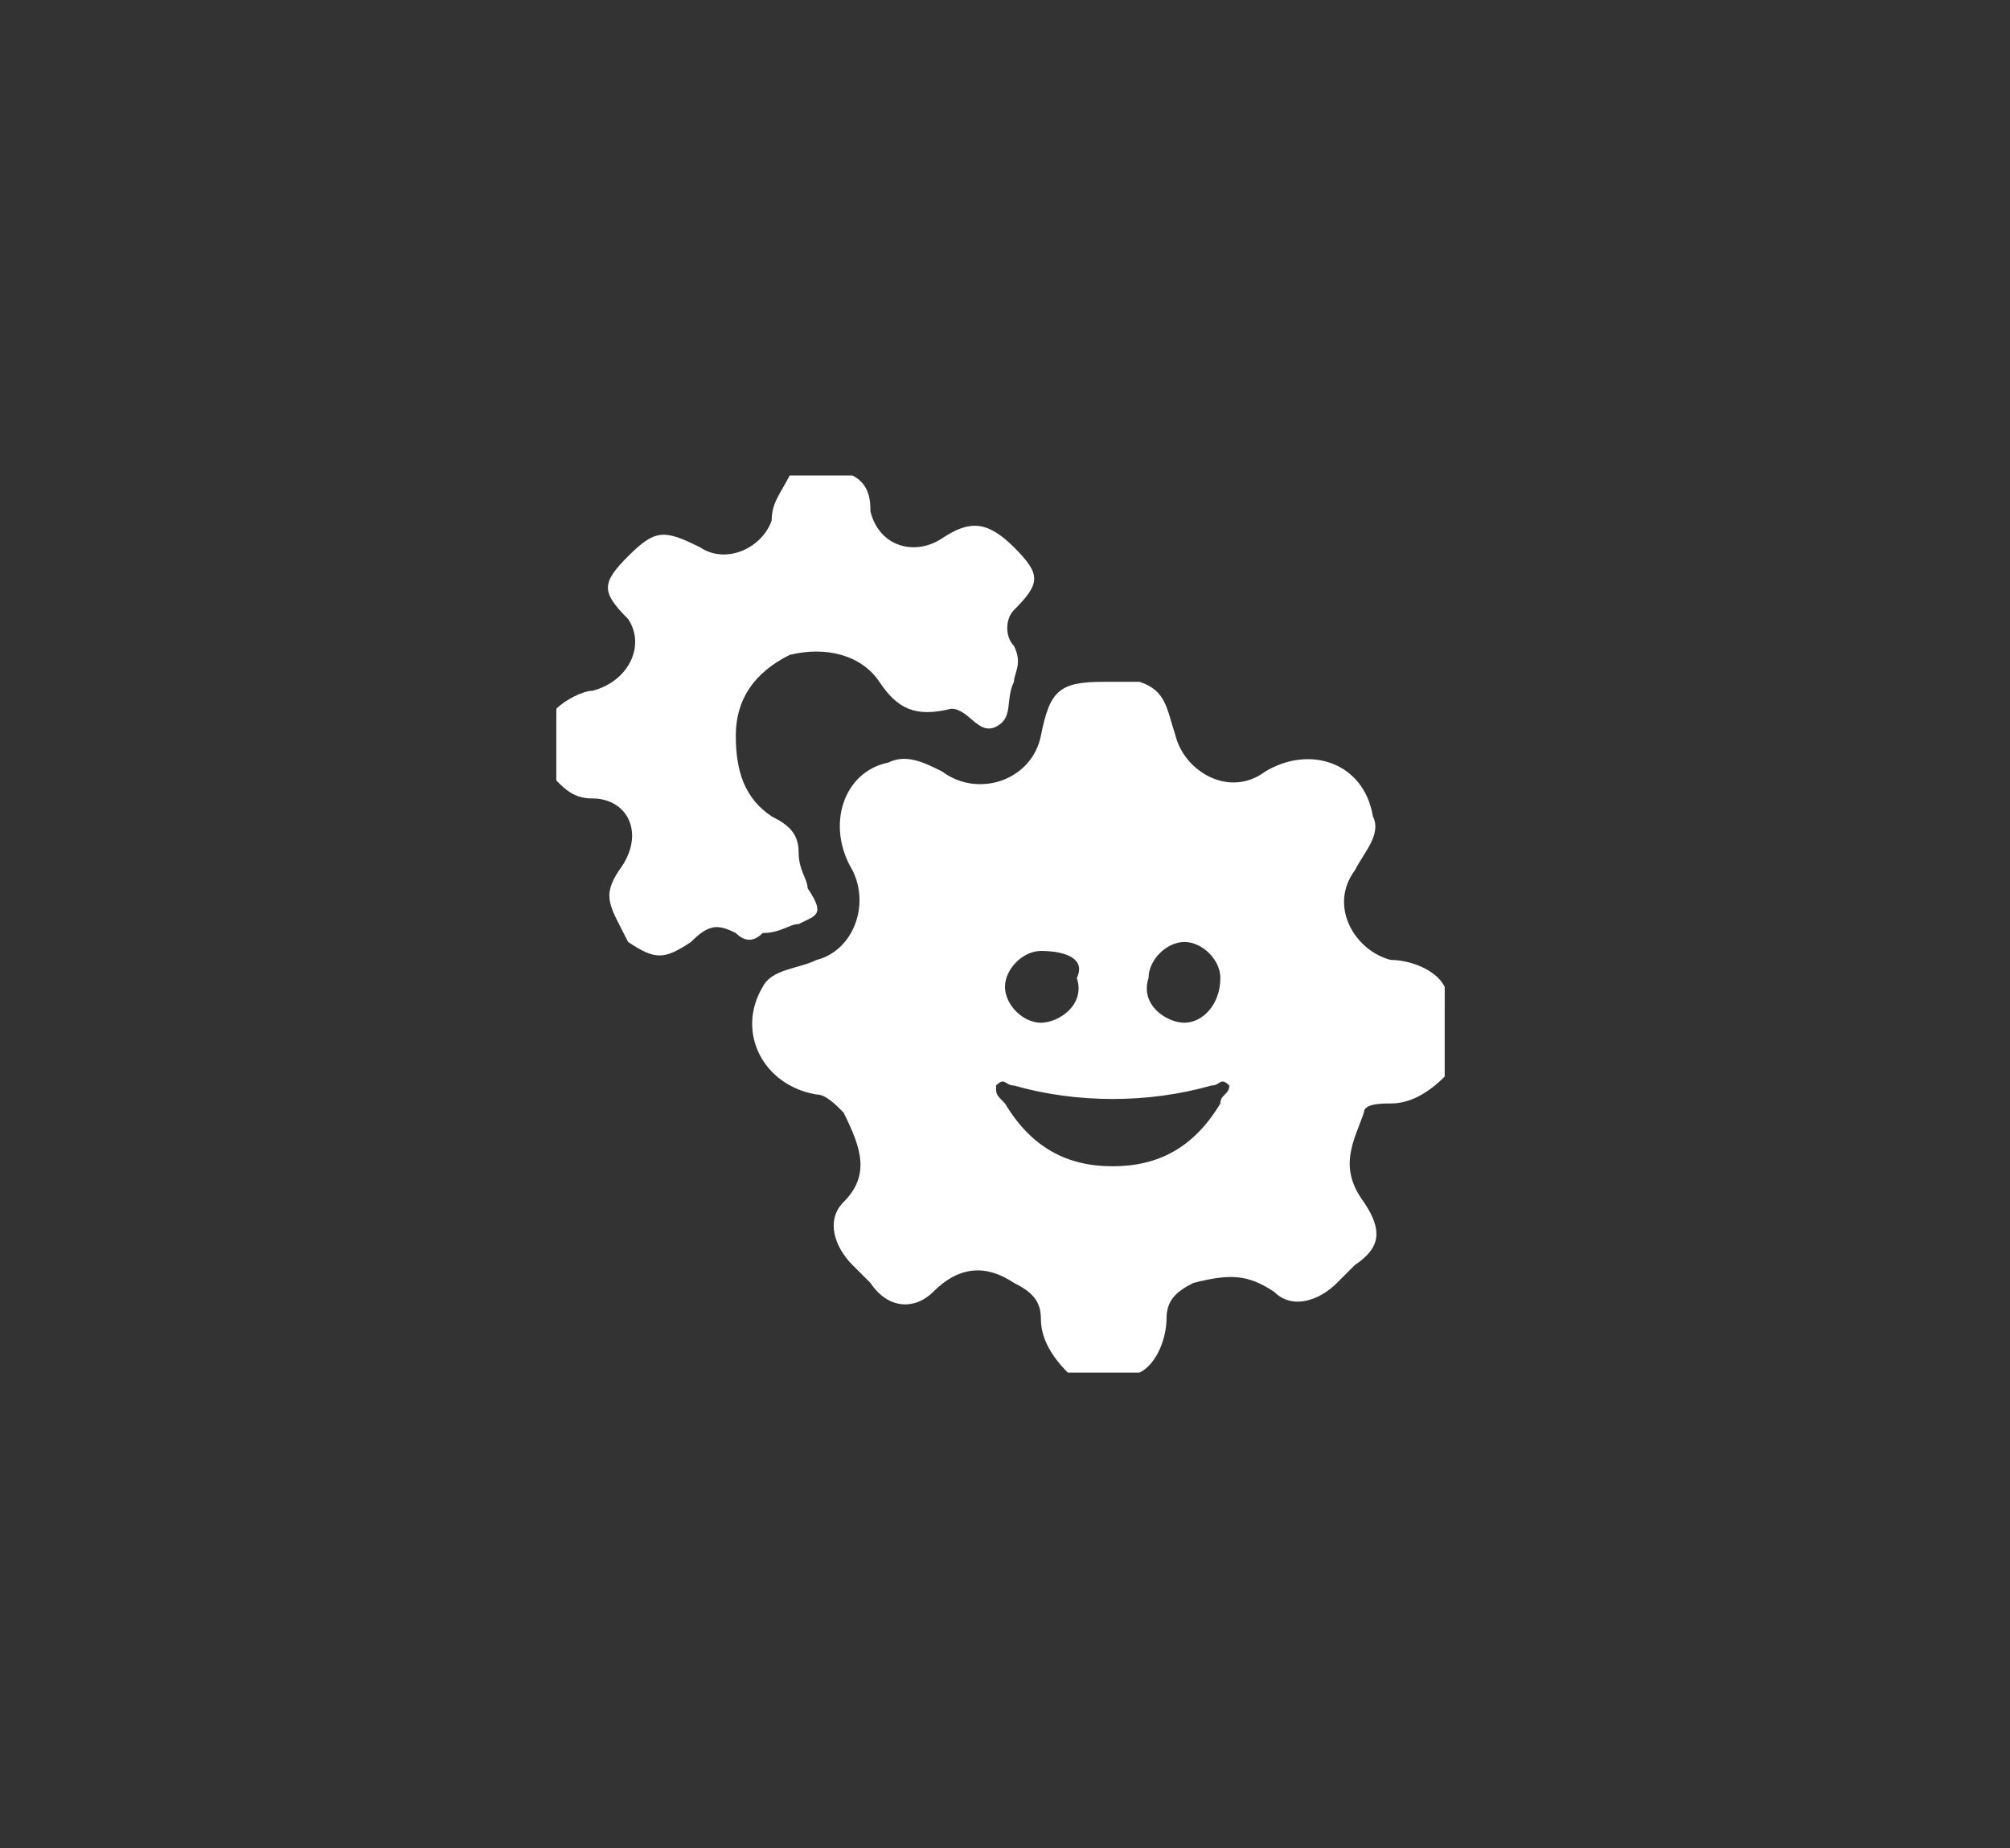
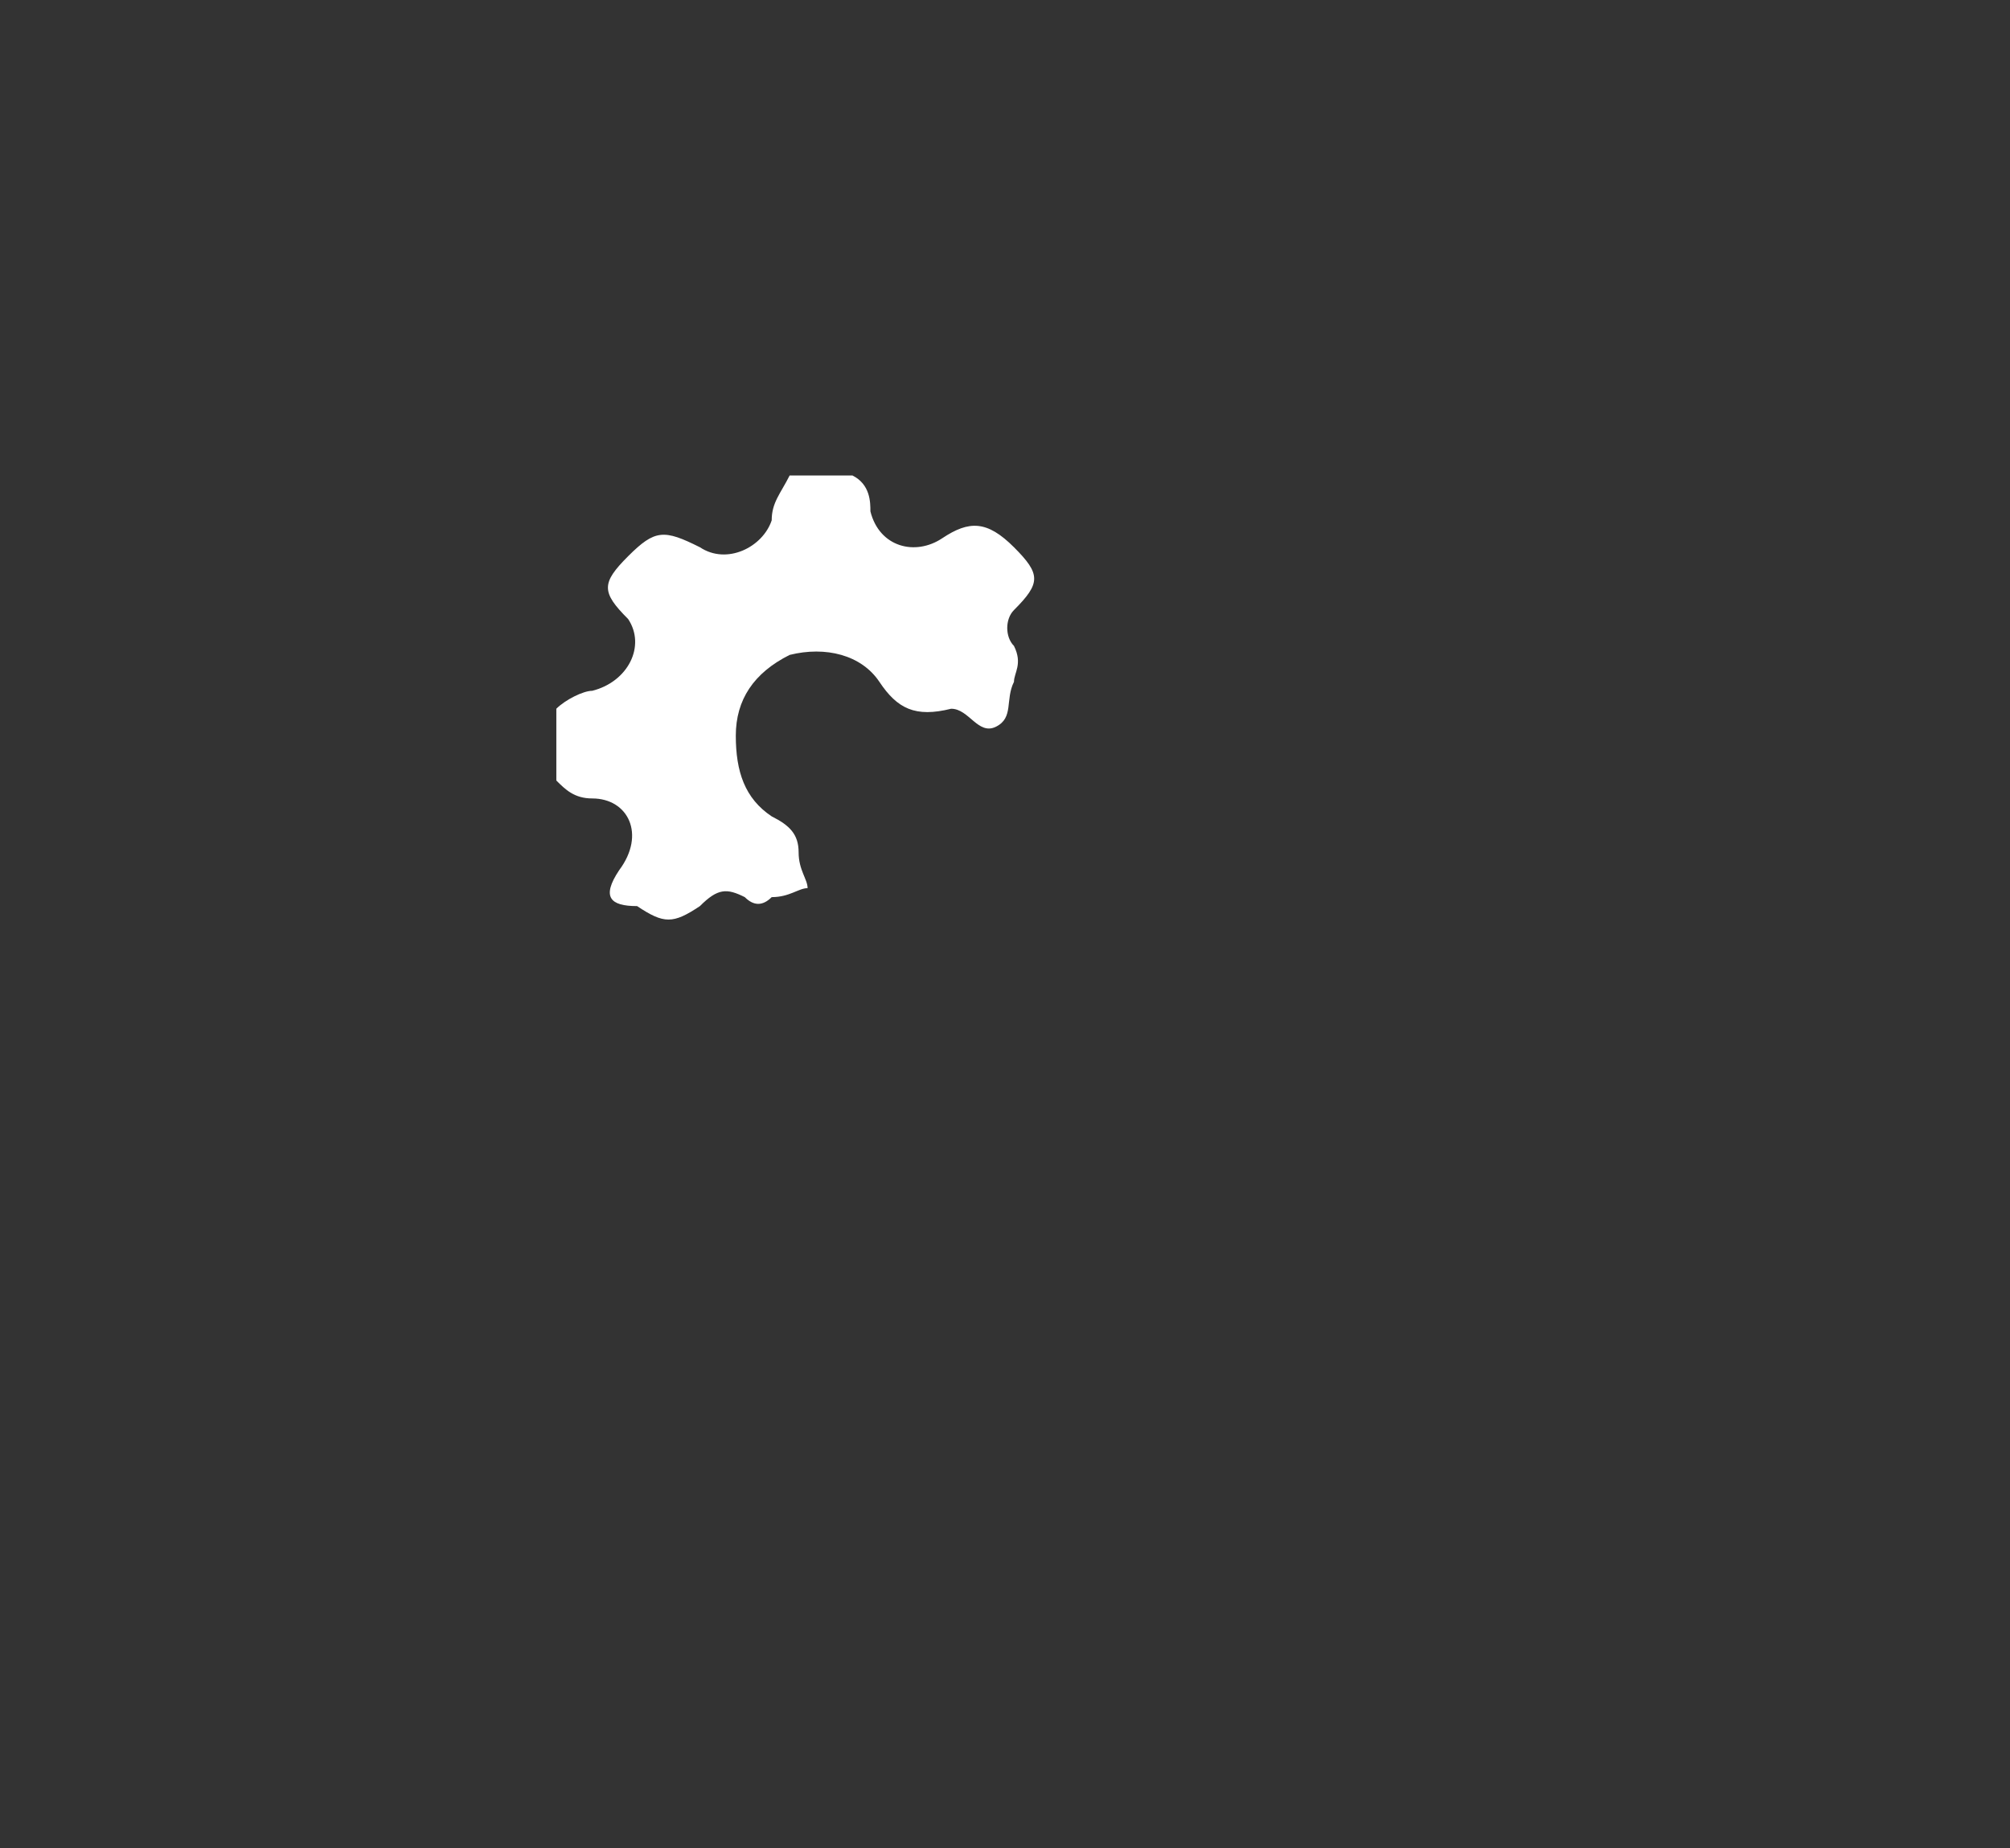
<svg xmlns="http://www.w3.org/2000/svg" xmlns:xlink="http://www.w3.org/1999/xlink" version="1.1" id="Laag_1" x="0px" y="0px" viewBox="0 0 22.4 20.6" style="enable-background:new 0 0 22.4 20.6;" xml:space="preserve">
  <rect x="0" y="0" width="22.4" height="20.6" fill="#333333" stroke="none" />
  <style type="text/css">
	.st0{clip-path:url(#SVGID_00000060008407460523768710000011314178194628667552_);fill:#FFFFFF;}
</style>
  <g>
    <defs>
      <rect id="SVGID_1_" x="6.2" y="5.3" width="10" height="10" />
    </defs>
    <clipPath id="SVGID_00000167382273345698610720000018001094575388738713_">
      <use xlink:href="#SVGID_1_" style="overflow:visible;" />
    </clipPath>
-     <path style="clip-path:url(#SVGID_00000167382273345698610720000018001094575388738713_);fill:#FFFFFF;" d="M13.2,11.4   c0.2,0,0.4-0.2,0.4-0.5c0-0.2-0.2-0.4-0.4-0.4c-0.2,0-0.4,0.2-0.4,0.4C12.7,11.2,13,11.4,13.2,11.4 M11.6,10.6   c-0.2,0-0.4,0.2-0.4,0.4c0,0.2,0.2,0.4,0.4,0.4c0.2,0,0.5-0.2,0.4-0.5C12.1,10.7,11.9,10.6,11.6,10.6 M12.4,13   c0.5,0,0.9-0.2,1.2-0.7c0-0.1,0.1-0.1,0.1-0.2c-0.1-0.1-0.1,0-0.2,0c-0.7,0.2-1.5,0.2-2.2,0c-0.1,0-0.1-0.1-0.2,0   c0,0.1,0,0.1,0.1,0.2C11.5,12.8,11.9,13,12.4,13 M11.9,15.3c-0.2-0.2-0.3-0.4-0.3-0.6c0-0.2-0.1-0.3-0.3-0.4   c-0.3-0.2-0.6-0.2-0.9,0.1c-0.2,0.2-0.5,0.2-0.7-0.1c-0.1-0.1-0.2-0.2-0.2-0.2c-0.2-0.2-0.3-0.5-0.1-0.7c0.3-0.3,0.2-0.6,0-1   c-0.1-0.1-0.2-0.2-0.3-0.2c-0.6-0.1-0.9-0.7-0.6-1.2c0.1-0.2,0.4-0.2,0.6-0.3c0.4-0.1,0.6-0.6,0.4-1c-0.3-0.5-0.1-1.1,0.4-1.2   c0.2-0.1,0.4,0,0.6,0.1c0.4,0.3,1,0.1,1.1-0.4c0.1-0.5,0.2-0.6,0.7-0.6c0.1,0,0.3,0,0.4,0c0.3,0.1,0.3,0.3,0.4,0.6   c0.1,0.4,0.6,0.7,1,0.4c0.5-0.3,1.1-0.1,1.2,0.5c0.1,0.2-0.1,0.4-0.2,0.6c-0.3,0.4,0,0.9,0.4,1c0.2,0,0.5,0.1,0.6,0.3V12   c-0.2,0.2-0.4,0.3-0.6,0.3c-0.1,0-0.3,0-0.3,0.1c-0.1,0.3-0.3,0.6,0,1c0.2,0.3,0.2,0.5-0.1,0.7c-0.1,0.1-0.1,0.1-0.2,0.2   c-0.2,0.2-0.5,0.3-0.7,0.1c-0.3-0.2-0.5-0.2-0.9-0.1c-0.2,0.1-0.3,0.2-0.3,0.4c0,0.2-0.1,0.5-0.3,0.6H11.9z" />
-     <path style="clip-path:url(#SVGID_00000167382273345698610720000018001094575388738713_);fill:#FFFFFF;" d="M9.5,5.3   c0.2,0.1,0.2,0.3,0.2,0.4c0.1,0.4,0.5,0.5,0.8,0.3c0.3-0.2,0.5-0.2,0.8,0.1c0.3,0.3,0.3,0.4,0,0.7c-0.1,0.1-0.1,0.3,0,0.4   c0.1,0.2,0,0.3,0,0.4c-0.1,0.2,0,0.4-0.2,0.5c-0.2,0.1-0.3-0.2-0.5-0.2C10.2,8,10,7.9,9.8,7.6c-0.2-0.3-0.6-0.4-1-0.3   C8.4,7.5,8.2,7.8,8.2,8.2c0,0.4,0.1,0.7,0.4,0.9c0.2,0.1,0.3,0.2,0.3,0.4C8.9,9.7,9,9.8,9,9.9c0.2,0.3,0.1,0.3-0.1,0.4   c-0.1,0-0.2,0.1-0.4,0.1c-0.1,0.1-0.2,0.1-0.3,0c-0.2-0.1-0.3-0.1-0.5,0.1c-0.3,0.2-0.4,0.2-0.7,0C6.8,10.1,6.7,10,6.9,9.7   C7.2,9.3,7,8.9,6.6,8.9c-0.2,0-0.3-0.1-0.4-0.2V7.9c0.1-0.1,0.3-0.2,0.4-0.2C7,7.6,7.2,7.2,7,6.9C6.7,6.6,6.7,6.5,7,6.2   c0.3-0.3,0.4-0.3,0.8-0.1c0.3,0.2,0.7,0,0.8-0.3c0-0.2,0.1-0.3,0.2-0.5H9.5z" />
+     <path style="clip-path:url(#SVGID_00000167382273345698610720000018001094575388738713_);fill:#FFFFFF;" d="M9.5,5.3   c0.2,0.1,0.2,0.3,0.2,0.4c0.1,0.4,0.5,0.5,0.8,0.3c0.3-0.2,0.5-0.2,0.8,0.1c0.3,0.3,0.3,0.4,0,0.7c-0.1,0.1-0.1,0.3,0,0.4   c0.1,0.2,0,0.3,0,0.4c-0.1,0.2,0,0.4-0.2,0.5c-0.2,0.1-0.3-0.2-0.5-0.2C10.2,8,10,7.9,9.8,7.6c-0.2-0.3-0.6-0.4-1-0.3   C8.4,7.5,8.2,7.8,8.2,8.2c0,0.4,0.1,0.7,0.4,0.9c0.2,0.1,0.3,0.2,0.3,0.4C8.9,9.7,9,9.8,9,9.9c-0.1,0-0.2,0.1-0.4,0.1c-0.1,0.1-0.2,0.1-0.3,0c-0.2-0.1-0.3-0.1-0.5,0.1c-0.3,0.2-0.4,0.2-0.7,0C6.8,10.1,6.7,10,6.9,9.7   C7.2,9.3,7,8.9,6.6,8.9c-0.2,0-0.3-0.1-0.4-0.2V7.9c0.1-0.1,0.3-0.2,0.4-0.2C7,7.6,7.2,7.2,7,6.9C6.7,6.6,6.7,6.5,7,6.2   c0.3-0.3,0.4-0.3,0.8-0.1c0.3,0.2,0.7,0,0.8-0.3c0-0.2,0.1-0.3,0.2-0.5H9.5z" />
  </g>
</svg>